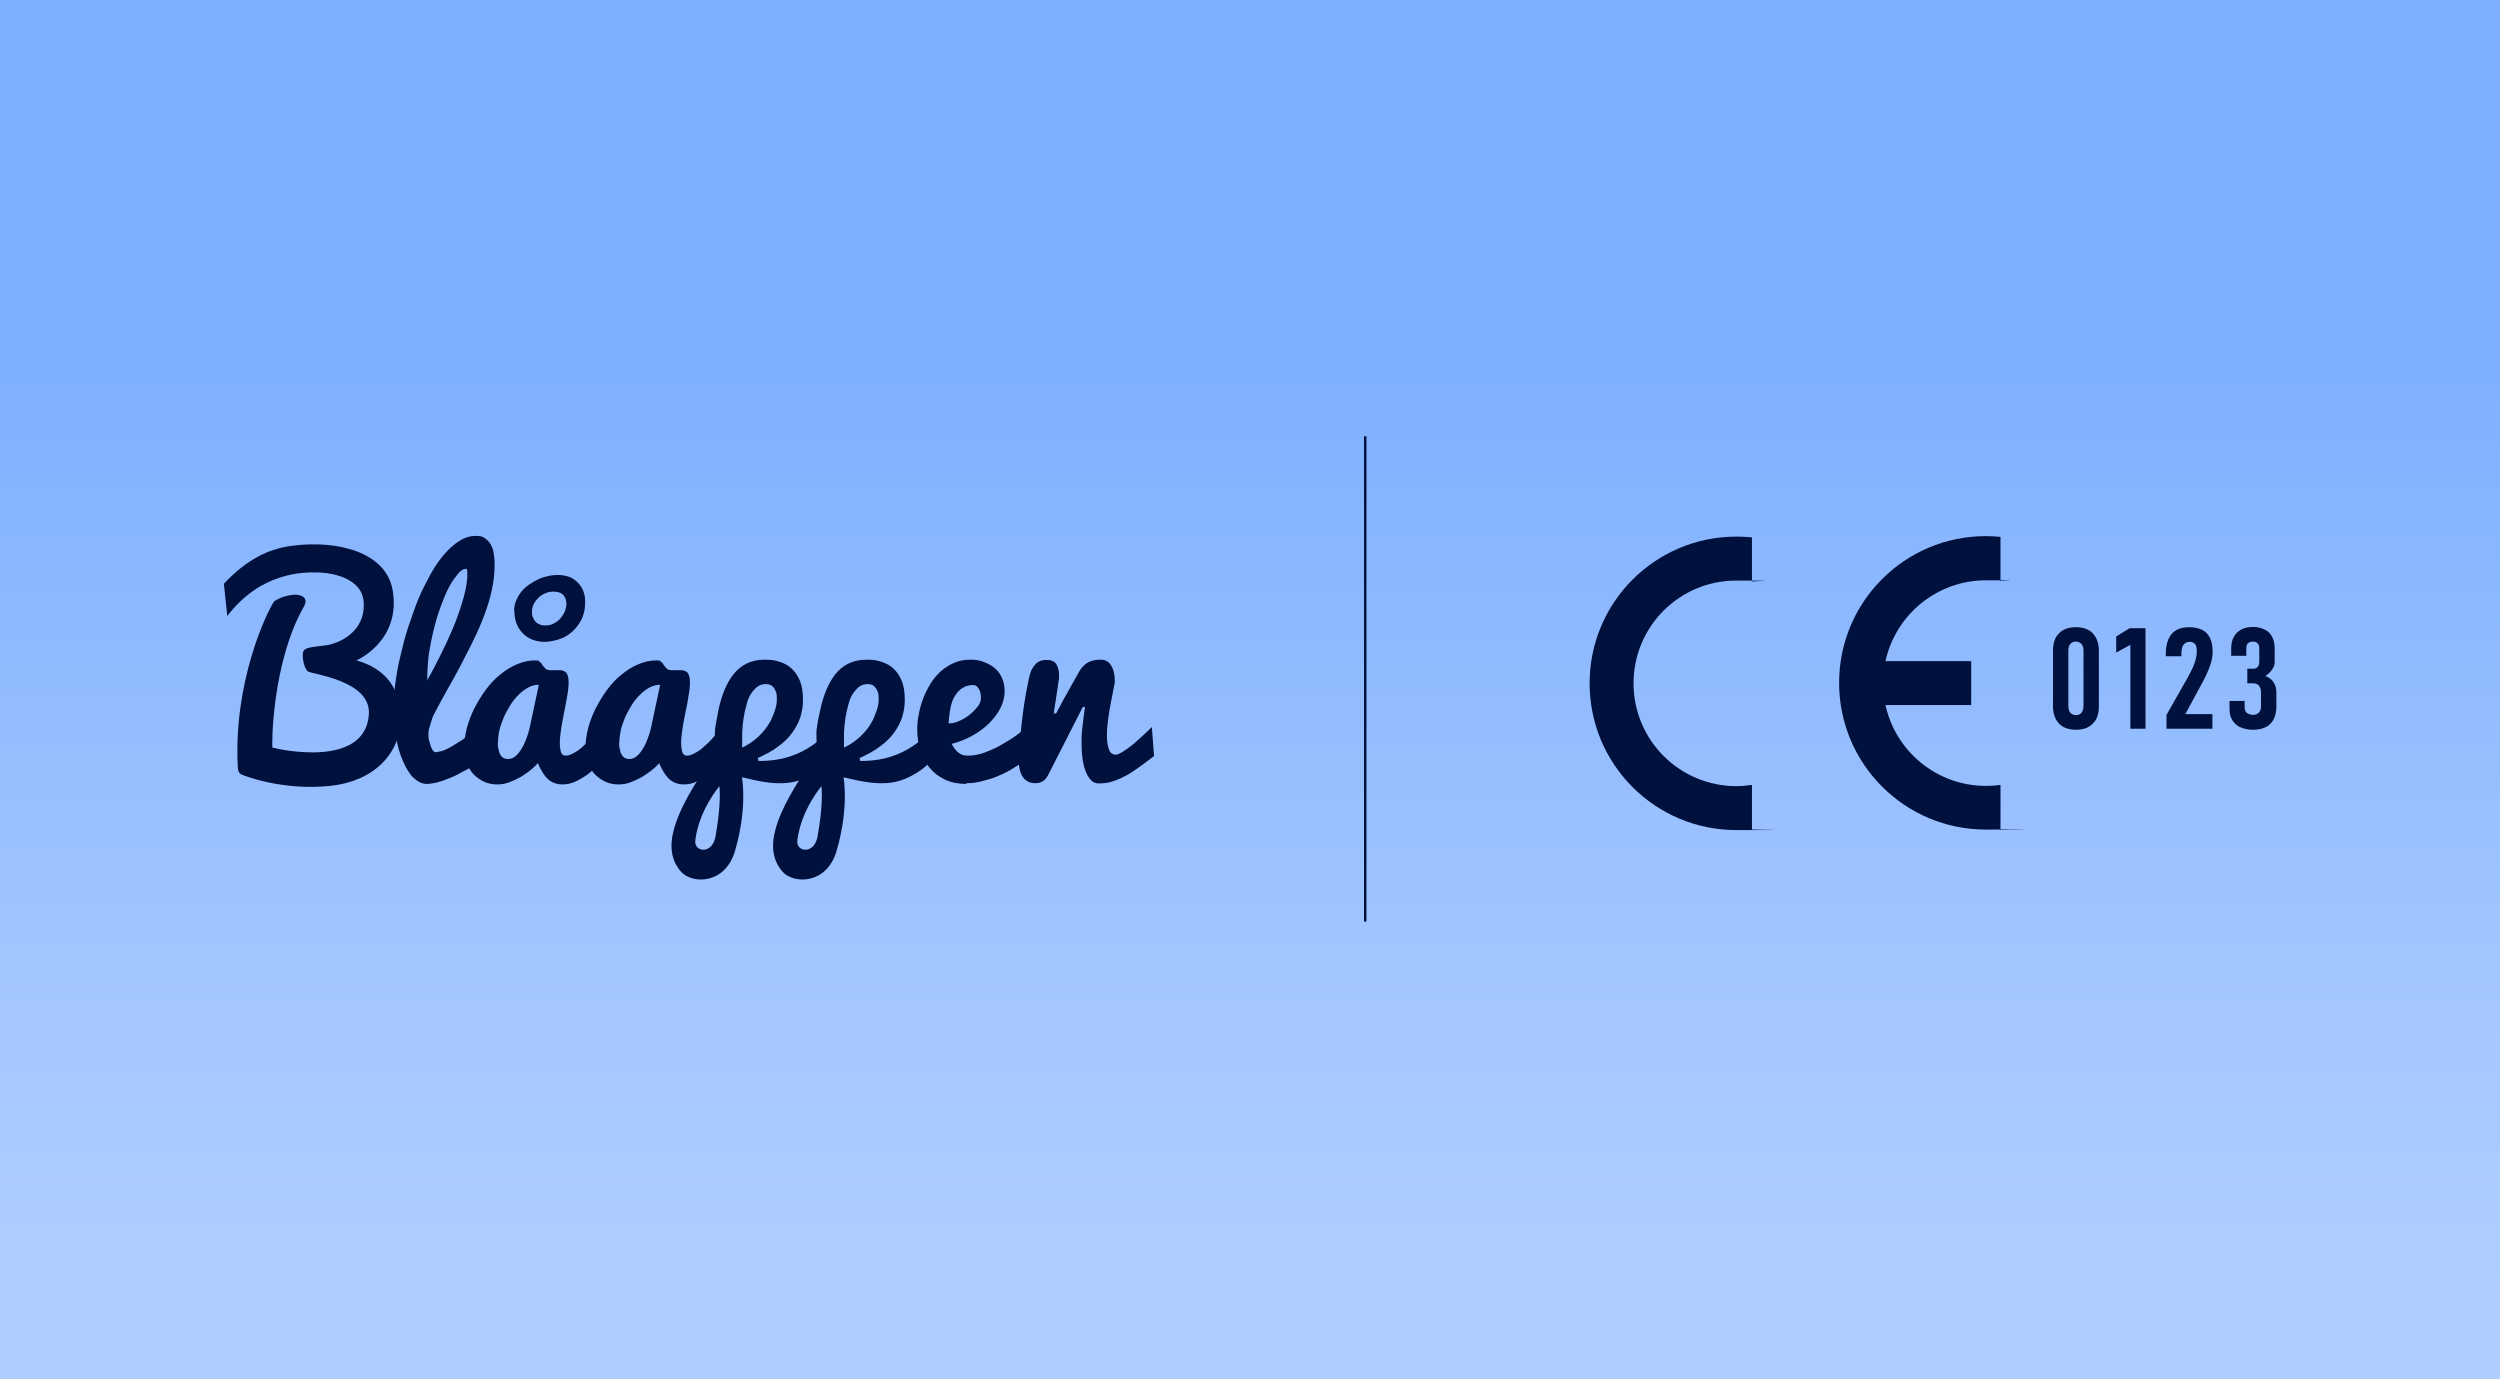
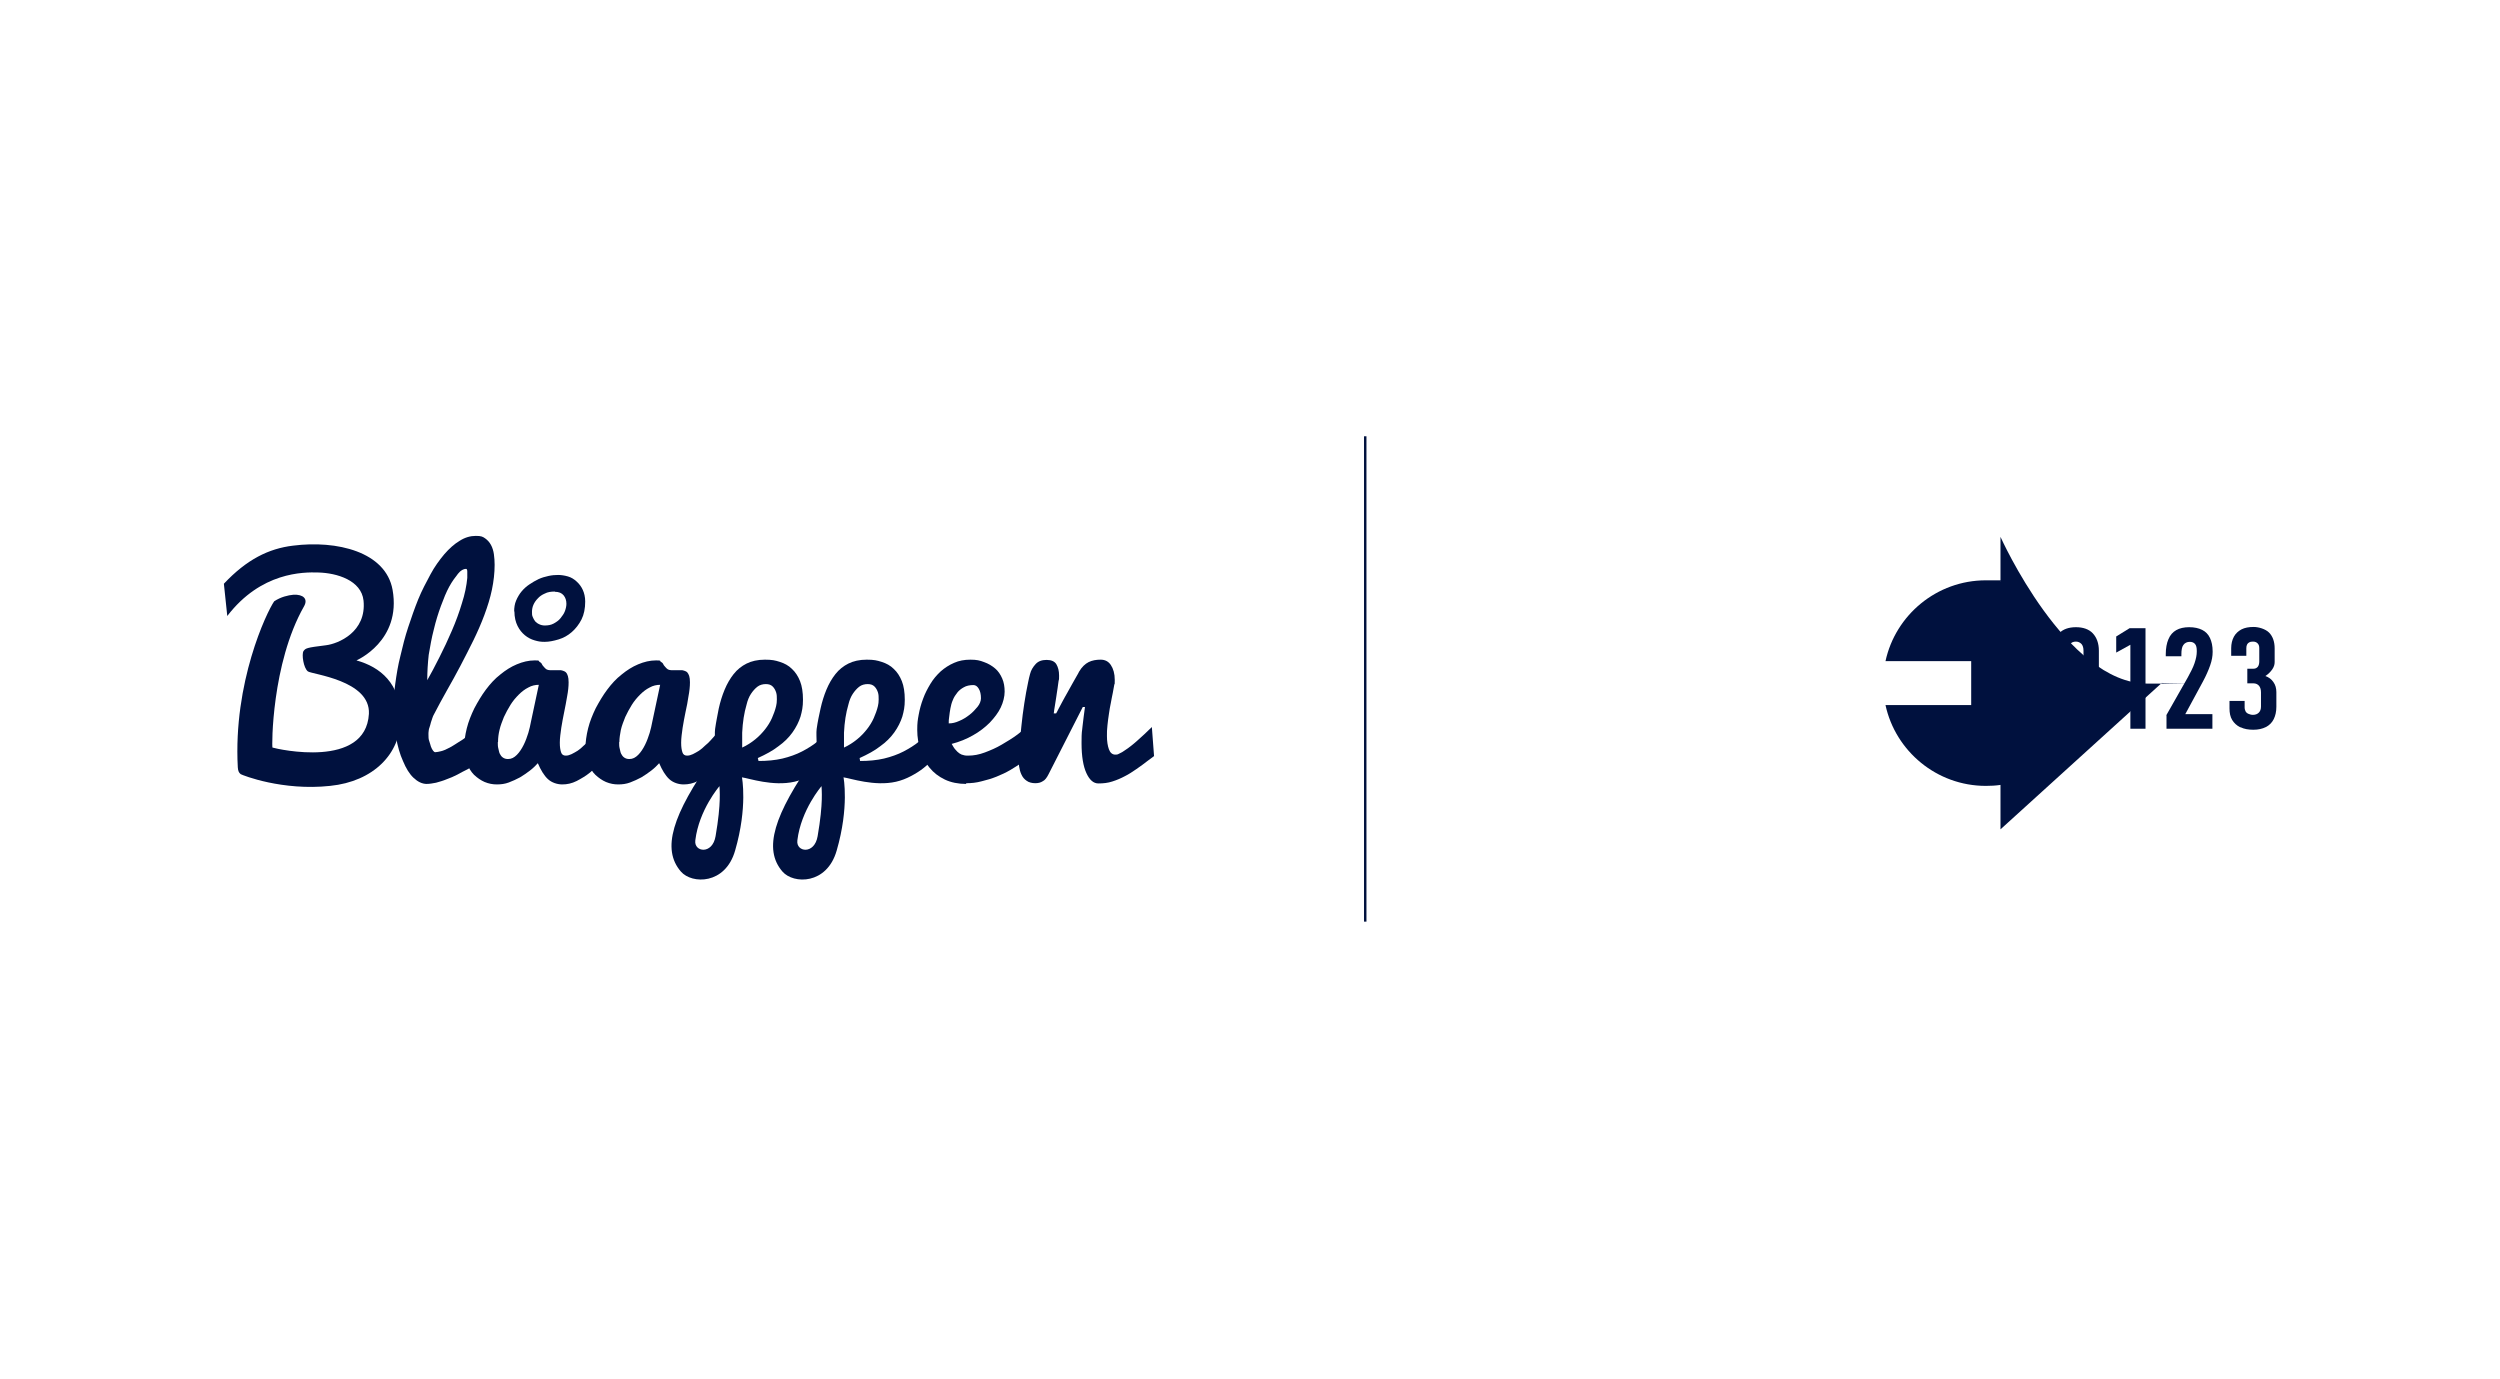
<svg xmlns="http://www.w3.org/2000/svg" id="Layer_1" data-name="Layer 1" version="1.1" viewBox="0 0 1024 565">
  <defs>
    <style>.cls-1 {
        fill: url(#linear-gradient);
      }

      .cls-1, .cls-2 {
        stroke-width: 0px;
      }

      .cls-3 {
        fill: #032687;
        stroke: #00113e;
        stroke-miterlimit: 10;
      }

      .cls-2 {
        fill: #00113e;
      }</style>
    <linearGradient id="linear-gradient" x1="512" y1="527.3" x2="512" y2="146.6" gradientUnits="userSpaceOnUse">
      <stop offset="0" stop-color="#afceff" />
      <stop offset=".3" stop-color="#a4c7ff" />
      <stop offset=".8" stop-color="#89b6ff" />
      <stop offset="1" stop-color="#7eafff" />
    </linearGradient>
  </defs>
-   <rect class="cls-1" width="1024" height="565" />
  <g>
    <g>
      <path class="cls-2" d="M303.8,306.3c2.2-1,4-2.2,5.6-3.5s2.9-2.7,4-4.1,2.1-3,2.8-4.6,1.3-3.2,1.7-4.9c.2-.8.3-1.7.3-2.7,0-1,0-2-.3-2.9s-.7-1.7-1.4-2.4-1.6-1-2.8-1-2.5.3-3.5,1.1-1.8,1.7-2.6,2.9-1.4,2.7-1.8,4.4c-.5,1.7-.9,3.5-1.2,5.4s-.5,4-.6,6.1c0,2.1,0,4.1,0,6.2M284.8,344.3c-.6,4.7,7,5.9,8.3-1.8,2.4-13.9,1.6-19.1,1.6-20.5,0,0-8.4,9.7-9.9,22.2ZM310.6,311.7c3.6,0,6.9-.3,9.9-1,2.9-.7,5.7-1.7,8-2.9s4.6-2.6,6.5-4.2c1.9-1.6,3.7-3.3,5.3-5.2l.6,12.1c-1.1,1.4-2.5,2.7-4.1,4s-3.4,2.4-5.3,3.4-3.9,1.8-6.1,2.3c-8.8,2-18.6-1.4-21.5-1.8,0,0,2.4,12.1-2.8,30-4,14-17.7,13.8-22.2,8.6-8-9.2-3.5-23.3,13.1-46.8,1.6-2.2.5-8.7.9-11.6s1-5.7,1.5-8.4c.6-2.7,1.4-5.3,2.4-7.7s2.2-4.5,3.7-6.4,3.3-3.3,5.3-4.3,4.5-1.6,7.5-1.6,4.2.3,6.1.9c1.9.6,3.6,1.5,5,2.9,1.4,1.3,2.5,3,3.3,5s1.2,4.6,1.2,7.6-.4,4.7-1,6.9c-.7,2.2-1.8,4.4-3.3,6.5-1.5,2.1-3.4,4-5.8,5.7-2.3,1.8-5.1,3.3-8.4,4.8l.3,1.2Z" />
      <path class="cls-2" d="M345.5,306.3c2.2-1,4-2.2,5.6-3.5s2.9-2.7,4-4.1,2.1-3,2.8-4.6,1.3-3.2,1.7-4.9c.2-.8.3-1.7.3-2.7,0-1,0-2-.3-2.9s-.7-1.7-1.4-2.4-1.6-1-2.8-1-2.5.3-3.5,1.1-1.8,1.7-2.6,2.9-1.4,2.7-1.8,4.4c-.5,1.7-.9,3.5-1.2,5.4s-.5,4-.6,6.1c0,2.1,0,4.1,0,6.2M326.6,344.3c-.6,4.7,7,5.9,8.3-1.8,2.4-13.9,1.6-19.1,1.6-20.5,0,0-8.4,9.7-9.9,22.2ZM352.2,311.7c3.6,0,6.9-.3,9.9-1,2.9-.7,5.7-1.7,8-2.9s4.6-2.6,6.5-4.2c1.9-1.6,3.7-3.3,5.3-5.2l.6,12.1c-1.1,1.4-2.5,2.7-4.1,4s-3.4,2.4-5.3,3.4-3.9,1.8-6.1,2.3c-8.8,2-18.6-1.4-21.5-1.8,0,0,2.4,12.1-2.8,30-4,14-17.7,13.8-22.2,8.6-8-9.2-3.5-23.3,13.1-46.8,1.6-2.2.5-8.7.9-11.6s1-5.7,1.6-8.4,1.4-5.3,2.4-7.7,2.2-4.5,3.7-6.4,3.3-3.3,5.3-4.3,4.5-1.6,7.5-1.6,4.2.3,6.1.9c1.9.6,3.6,1.5,5,2.9,1.4,1.3,2.5,3,3.3,5s1.2,4.6,1.2,7.6-.4,4.7-1,6.9c-.7,2.2-1.8,4.4-3.3,6.5-1.5,2.1-3.4,4-5.8,5.7-2.3,1.8-5.1,3.3-8.4,4.8l.2,1.2Z" />
      <path class="cls-2" d="M93.1,252.4l-1.4-13.3c9.4-10,18.4-14.4,28.3-15.6,18-2.3,38,2.5,40.8,18.1,3.7,21-14.8,28.9-14.8,28.9,9.7,2.7,18.1,9.4,18.1,23.8s-11.1,25.8-28.9,27.6c-19.5,2.1-35.7-4.3-36.6-4.8-.8-.6-1.1-1.4-1.2-2.8-1.9-34.8,11.8-63.5,14.9-68,2.7-1.8,5.7-2.5,7.9-2.7,4-.2,6.1,1.7,4.3,4.8-13.3,23.4-13.2,57.6-12.9,57.8,2.3.7,38.2,8.8,39.5-13.8.7-13.8-23.5-16.2-25-17.4-1.8-1.4-2.6-7-1.8-8.3.9-1.2,1.1-1.4,9.2-2.4,5-.6,16.7-5.4,15.4-18.3-.9-8.3-10.9-11.3-18.5-11.5-6.2-.2-23.5-.2-37.3,17.8Z" />
      <path class="cls-2" d="M174.9,278.8c1.6-2.8,3.3-6,5.1-9.6,1.8-3.5,3.5-7.2,5.1-10.9s3-7.5,4.1-11.2c1.2-3.7,1.9-7.2,2.2-10.4,0-1,0-1.9,0-2.6s-.2-1.1-.5-1.1c-1,0-2.2.6-3.3,2s-2.4,3.1-3.6,5.3-2.3,4.9-3.4,7.9-2.1,6.2-2.9,9.6c-.9,3.4-1.5,6.9-2.1,10.4-.4,3.6-.6,7.1-.6,10.5M174.8,321.1c-1.9,0-3.7-.9-5.4-2.5s-3.1-3.9-4.3-6.8c-1.3-2.8-2.2-6.1-2.9-9.8-.7-3.7-1-7.6-1-11.7s.2-6.5.7-10.2c.5-3.7,1.1-7.5,2.1-11.4.9-3.9,1.9-7.9,3.2-11.8,1.3-3.9,2.6-7.7,4.1-11.4s3.3-7,5-10.2,3.7-5.9,5.7-8.3c2-2.3,4.1-4.2,6.3-5.5,2.2-1.4,4.4-2,6.6-2s2.8.3,3.8,1c1,.7,1.8,1.6,2.4,2.7.6,1.1,1,2.4,1.2,3.8s.3,2.9.3,4.4c0,3.3-.4,6.7-1.1,10.1-.7,3.4-1.8,6.9-3.1,10.4s-2.8,6.9-4.5,10.4-3.5,6.9-5.3,10.4c-1.8,3.4-3.7,6.9-5.6,10.2-1.8,3.3-3.7,6.6-5.3,9.8-.2.3-.4.8-.6,1.4-.2.6-.4,1.2-.6,1.8s-.3,1.4-.6,2.1-.3,1.4-.4,2.2v.7c0,1,0,1.8.3,2.6s.5,1.7.7,2.3.6,1.3.9,1.7.6.6.9.6c.6,0,1.4-.2,2.3-.4s1.8-.6,2.8-1.1,2-1,3-1.7,2.1-1.3,3-1.9c2.2-1.5,4.6-3.2,7.1-5.1l4.4,11.1c-3.2,2.2-6.3,4.3-9.4,6.1-1.4.7-2.8,1.4-4.2,2.2-1.4.7-2.9,1.4-4.4,1.9-1.4.6-2.9,1-4.3,1.4-1.4.3-2.8.5-4,.5" />
      <path class="cls-2" d="M227.3,242.3c-1.6,0-3,.2-4.1.8-1.2.5-2.2,1.2-2.9,2-.8.8-1.4,1.7-1.8,2.6s-.6,1.9-.6,2.9,0,1.4.3,2.1c.2.6.6,1.2,1,1.8.5.5,1,.9,1.7,1.2.6.3,1.4.5,2.2.5,1.4,0,2.6-.2,3.7-.8s2.1-1.3,2.8-2.2,1.4-1.8,1.8-2.9.6-2.1.6-3c0-1.4-.4-2.5-1.1-3.4-.8-1-2-1.5-3.6-1.5M210.6,250.5c0-1.6.2-3.1.8-4.5.6-1.4,1.3-2.6,2.2-3.7s2-2.1,3.2-2.9,2.5-1.6,3.8-2.2,2.7-1,4.1-1.3c1.4-.3,2.7-.4,3.9-.4s2.6.2,4,.6,2.5,1.1,3.6,2.1,1.9,2.1,2.5,3.4,1,2.9,1,4.8c0,2.8-.5,5.3-1.5,7.3s-2.4,3.8-4,5.2-3.4,2.4-5.4,3-3.9,1-5.7,1-2.7-.2-4.1-.6-2.8-1.1-4-2.1c-1.2-1-2.2-2.2-3-3.8s-1.3-3.6-1.3-6M203.9,304c0,.9,0,1.8.2,2.5s.3,1.6.6,2.2.7,1.2,1.3,1.6c.6.4,1.2.6,2.1.6,1.4,0,2.5-.6,3.6-1.7s2-2.5,2.8-4.1,1.4-3.3,1.9-4.9c.5-1.7.8-3.1,1-4.2l3.3-15.5c-1.4,0-2.9.3-4.3,1.1-1.4.7-2.7,1.7-3.9,2.9-1.3,1.3-2.4,2.6-3.4,4.2s-1.9,3.3-2.7,5c-.7,1.8-1.4,3.5-1.8,5.3-.4,1.6-.6,3.3-.6,4.9M249.6,308.1c-.8,1.1-1.9,2.5-3.3,4s-2.9,2.9-4.6,4.3c-1.7,1.4-3.6,2.5-5.5,3.5-2,1-3.9,1.4-5.9,1.4s-4.3-.7-5.9-2.2-2.9-3.7-4.1-6.5c-.9,1-1.9,2-3.2,3s-2.6,1.9-4.1,2.8c-1.5.8-3,1.5-4.6,2.1s-3.2.8-4.9.8-3.3-.3-5-1c-1.6-.7-3-1.7-4.3-2.9-1.3-1.3-2.2-2.9-3-4.7-.7-1.8-1.1-3.9-1.1-6.3s.4-5.3,1.1-8.1,1.8-5.5,3.1-8.2c1.4-2.6,2.9-5.2,4.7-7.6,1.8-2.4,3.7-4.5,5.9-6.2,2.2-1.8,4.4-3.2,6.8-4.2s4.8-1.6,7.3-1.6,1.4.2,1.9.5c.5.3.9.6,1.1,1.1s.6.8.9,1.2c.3.4.6.6,1,.9.4.2.9.3,1.3.3.5,0,.9,0,1.4,0h2.4c.6,0,1,0,1.5.2s.9.3,1.3.7.6.9.8,1.5c.2.6.3,1.5.3,2.6,0,1.7-.2,3.6-.6,5.7-.4,2.1-.7,4.2-1.2,6.4s-.8,4.3-1.2,6.5c-.3,2.2-.6,4.2-.6,6.1s.2,2.9.5,3.9,1,1.4,1.9,1.4,1.5-.2,2.4-.6c.8-.4,1.7-.9,2.5-1.4.9-.6,1.7-1.3,2.5-2.1.9-.7,1.7-1.5,2.4-2.3,1.8-1.9,3.5-4.1,5.3-6.5l2.8,11.5Z" />
      <path class="cls-2" d="M253.6,304c0,.9,0,1.8.2,2.5s.3,1.6.6,2.2.7,1.2,1.3,1.6c.6.4,1.2.6,2.1.6,1.4,0,2.5-.6,3.6-1.7s2-2.5,2.8-4.1,1.4-3.3,1.9-4.9c.5-1.7.8-3.1,1-4.2l3.3-15.5c-1.4,0-2.9.3-4.3,1.1-1.4.7-2.7,1.7-3.9,2.9-1.3,1.3-2.4,2.6-3.4,4.2s-1.9,3.3-2.7,5c-.7,1.8-1.4,3.5-1.8,5.3-.3,1.6-.6,3.3-.6,4.9M299.3,308.1c-.8,1.1-1.9,2.5-3.3,4-1.4,1.5-2.9,2.9-4.6,4.3-1.7,1.4-3.5,2.5-5.5,3.5-2,1-3.9,1.4-5.9,1.4s-4.3-.7-5.9-2.2-2.9-3.7-4.1-6.5c-.9,1-1.9,2-3.2,3s-2.6,1.9-4.1,2.8c-1.5.8-3,1.5-4.6,2.1s-3.2.8-4.9.8-3.3-.3-5-1c-1.6-.7-3-1.7-4.3-2.9s-2.2-2.9-3-4.7c-.7-1.8-1.1-3.9-1.1-6.3s.4-5.3,1.1-8.1,1.8-5.5,3.1-8.2c1.4-2.6,2.9-5.2,4.7-7.6,1.8-2.4,3.7-4.5,5.9-6.2,2.2-1.8,4.4-3.2,6.8-4.2s4.8-1.6,7.3-1.6,1.4.2,1.9.5c.5.3.9.6,1.1,1.1s.6.8.9,1.2c.3.4.6.6,1,.9.4.2.9.3,1.3.3.5,0,.9,0,1.4,0h2.4c.6,0,1,0,1.5.2s.9.3,1.3.7c.3.3.6.9.8,1.5s.3,1.5.3,2.6c0,1.7-.2,3.6-.6,5.7-.3,2.1-.7,4.2-1.2,6.4s-.8,4.3-1.2,6.5c-.3,2.2-.6,4.2-.6,6.1s.2,2.9.5,3.9,1,1.4,1.9,1.4,1.5-.2,2.4-.6c.8-.4,1.7-.9,2.5-1.4.9-.6,1.7-1.3,2.5-2.1.9-.7,1.7-1.5,2.4-2.3,1.8-1.9,3.5-4.1,5.3-6.5l2.8,11.5Z" />
      <path class="cls-2" d="M388.7,296.3c1.3,0,2.7-.3,4.2-1,1.5-.6,2.9-1.5,4.2-2.5,1.3-1,2.4-2.2,3.3-3.3s1.4-2.4,1.4-3.5c0-1.6-.3-2.9-.9-3.9s-1.3-1.5-2.2-1.5c-1.5,0-2.9.3-3.9.9-1.1.6-2,1.3-2.7,2.2-.7.9-1.4,1.9-1.8,3-.5,1.1-.8,2.3-1,3.4-.2,1.2-.4,2.3-.5,3.4-.2,1-.2,2-.2,2.8M395.8,321.1c-3.3,0-6.3-.6-8.8-1.8-2.5-1.2-4.6-2.8-6.3-4.9-1.7-2-2.9-4.4-3.7-7s-1.3-5.4-1.3-8.4.2-4.1.6-6.3c.4-2.2,1-4.4,1.8-6.5.8-2.2,1.8-4.1,3-6.1s2.6-3.6,4.2-5.1c1.6-1.4,3.4-2.6,5.5-3.5,2-.9,4.2-1.3,6.7-1.3s3.8.3,5.6,1c1.7.6,3.2,1.5,4.5,2.6s2.2,2.5,2.9,4.1c.7,1.6,1,3.4,1,5.4s-.6,4.4-1.6,6.5-2.6,4.2-4.5,6.2c-1.9,1.9-4.2,3.7-6.9,5.2-2.6,1.5-5.6,2.7-8.7,3.5.6,1,1,1.8,1.6,2.4.5.6,1,1.1,1.6,1.5s1.1.6,1.7.7c.6.2,1.2.2,1.9.2,2.2,0,4.4-.4,6.8-1.3s4.7-1.9,6.9-3.2c2.2-1.3,4.4-2.6,6.4-4.1,2-1.5,3.7-2.9,5.1-4.2l6.9,7.1c-3.1,3.2-6.5,6.1-10,8.5-1.5,1-3.2,2.1-4.9,3.1s-3.6,1.9-5.6,2.7-4,1.4-6.1,1.9c-2.2.6-4.2.8-6.4.8" />
      <path class="cls-2" d="M417.5,310c0-2.3.2-5,.4-8,.3-3,.6-6.1,1-9.3s.9-6.2,1.4-9.1c.6-2.9,1-5.4,1.6-7.5.4-1.6,1.2-2.9,2.3-4.1s2.6-1.7,4.5-1.7,3.3.6,4,1.8,1.1,2.7,1.1,4.6,0,1.3-.2,2.2-.2,1.9-.4,2.9-.3,2.2-.5,3.3c-.2,1.1-.3,2.2-.5,3.2s-.3,1.8-.4,2.5c0,.7-.2,1.2-.2,1.4h1c.2-.4.6-1,1-1.9.5-.9,1-1.8,1.6-3s1.3-2.3,2-3.6,1.4-2.5,2-3.6,1.2-2.2,1.7-3c.5-.9.9-1.5,1.1-2,1.1-1.9,2.5-3.2,3.9-3.9s3.1-1,4.9-1,3.2.7,4.2,2.2,1.6,3.5,1.6,6.1,0,1-.2,2c-.2,1-.4,2-.6,3.3s-.6,2.6-.8,4.1c-.3,1.5-.6,3-.8,4.6s-.5,3.2-.6,4.7c-.2,1.5-.2,2.9-.2,4.3,0,2.2.3,4,.8,5.4s1.4,2.2,2.6,2.2,1.1-.2,1.8-.5,1.4-.7,2.2-1.3c.8-.5,1.6-1.1,2.5-1.8.8-.6,1.7-1.4,2.5-2.1,1.9-1.7,3.9-3.5,6-5.6l.9,11.9-2.7,2c-1.4,1.1-2.9,2.2-4.5,3.3s-3.1,2.1-4.7,2.9c-1.7.9-3.3,1.6-5.2,2.2-1.8.6-3.7.8-5.7.8s-3.6-1.4-4.9-4.2-2-6.9-2-12.3.2-4.4.4-6.9c.3-2.5.6-5.1,1-7.9h-.9l-14,27.5c-.7,1.4-1.5,2.5-2.4,2.9-.9.6-1.9.8-3.1.8s-2.6-.3-3.5-1c-.9-.6-1.6-1.4-2.1-2.5-.5-1-.8-2.2-1-3.5,0-1.4-.2-2.7-.2-4.1" />
    </g>
    <g>
-       <path class="cls-2" d="M819.4,339.7v-18.2c-2,.3-4,.4-6,.4-20.1,0-37-14.2-41.1-33.1h35.1v-18h-35.1c4.1-18.9,21-33.1,41.1-33.1s4,.1,6,.4v-18.2c-2-.2-4-.3-6-.3-33.2,0-60.1,26.9-60.1,60.1s26.9,60.1,60.1,60.1,4-.1,6-.3Z" />
-       <path class="cls-2" d="M651.1,279.9c0,33.2,26.9,60.1,60.1,60.1s4.3-.1,6.4-.3v-18.2c-2.1.3-4.2.5-6.4.5-23.2,0-42.1-18.8-42.1-42.1s18.8-42.1,42.1-42.1,4.3.2,6.4.5v-18.2c-2.1-.2-4.2-.3-6.4-.3-33.2,0-60.1,26.9-60.1,60.1Z" />
+       <path class="cls-2" d="M819.4,339.7v-18.2c-2,.3-4,.4-6,.4-20.1,0-37-14.2-41.1-33.1h35.1v-18h-35.1c4.1-18.9,21-33.1,41.1-33.1s4,.1,6,.4v-18.2s26.9,60.1,60.1,60.1,4-.1,6-.3Z" />
      <g>
        <path class="cls-2" d="M843.4,296.4c-1.6-1.7-2.5-4.1-2.5-7.1v-22.8c0-3.1.8-5.5,2.5-7.1,1.6-1.7,4-2.5,6.9-2.5s5.3.8,6.9,2.5c1.6,1.7,2.5,4.1,2.5,7.1v22.8c0,3.1-.8,5.5-2.5,7.1-1.6,1.7-4,2.5-6.9,2.5s-5.3-.8-6.9-2.5ZM852.6,291.9c.5-.6.8-1.6.8-2.7v-22.7c0-1.2-.3-2.1-.8-2.7-.6-.6-1.3-1-2.3-1s-1.8.3-2.3,1c-.6.6-.8,1.6-.8,2.7v22.7c0,1.2.3,2.1.8,2.7.5.6,1.3,1,2.3,1s1.8-.3,2.3-1Z" />
        <path class="cls-2" d="M878.8,298.5h-6.2v-34.4l-5.8,3.2v-6.6l5.5-3.4h6.5v41.2Z" />
        <path class="cls-2" d="M887.3,293l8.8-15.5c1.2-2.2,2.2-4.1,2.8-5.9.6-1.8.9-3.3.9-4.7v-.3c0-1.3-.2-2.2-.7-2.8-.5-.6-1.2-.9-2.2-.9s-2,.4-2.6,1.3c-.6.8-.8,2.1-.8,3.8v.8h-6.4v-.8c0-2.5.4-4.6,1.1-6.2.7-1.7,1.8-2.9,3.2-3.7,1.4-.8,3.2-1.2,5.3-1.2s3.9.4,5.3,1.1c1.4.7,2.5,1.8,3.2,3.3.7,1.5,1.1,3.3,1.1,5.5v.3c0,1.6-.3,3.4-1,5.4-.7,2-1.7,4.3-3,6.7l-7.2,13.3h11.1v6h-18.8v-5.5Z" />
        <path class="cls-2" d="M917.6,297.9c-1.4-.7-2.5-1.7-3.3-3-.8-1.3-1.1-2.9-1.1-4.8v-3h6.2v2.7c0,.6.2,1.2.4,1.6.3.5.7.8,1.2,1,.5.2,1.1.4,1.8.4,1,0,1.8-.3,2.4-.9.6-.6.9-1.4.9-2.5v-5.8c0-1.2-.3-2.1-.8-2.7-.5-.6-1.3-1-2.2-1h-2.6v-6h2.6c.7,0,1.3-.3,1.7-.8.4-.5.6-1.3.6-2.2v-5.4c0-.9-.2-1.5-.7-2-.5-.5-1.1-.7-1.9-.7s-1.1.1-1.5.3c-.4.2-.7.5-.9.9-.2.4-.3.9-.3,1.5v3.1h-6.2v-3.1c0-1.8.4-3.4,1.1-4.7.7-1.3,1.8-2.3,3.1-3,1.4-.7,3-1,5-1s4.8.8,6.3,2.3c1.5,1.5,2.3,3.7,2.3,6.5v5.6c0,1-.3,2-1,3-.7,1-1.6,1.9-2.8,2.7,1.4.5,2.5,1.3,3.3,2.5.8,1.1,1.2,2.5,1.2,4.1v6c0,2-.4,3.7-1.1,5.1-.7,1.4-1.8,2.5-3.2,3.2-1.4.7-3.1,1.1-5.1,1.1s-3.8-.3-5.2-1Z" />
      </g>
    </g>
    <line class="cls-3" x1="559.2" y1="178.7" x2="559.2" y2="377.5" />
  </g>
</svg>